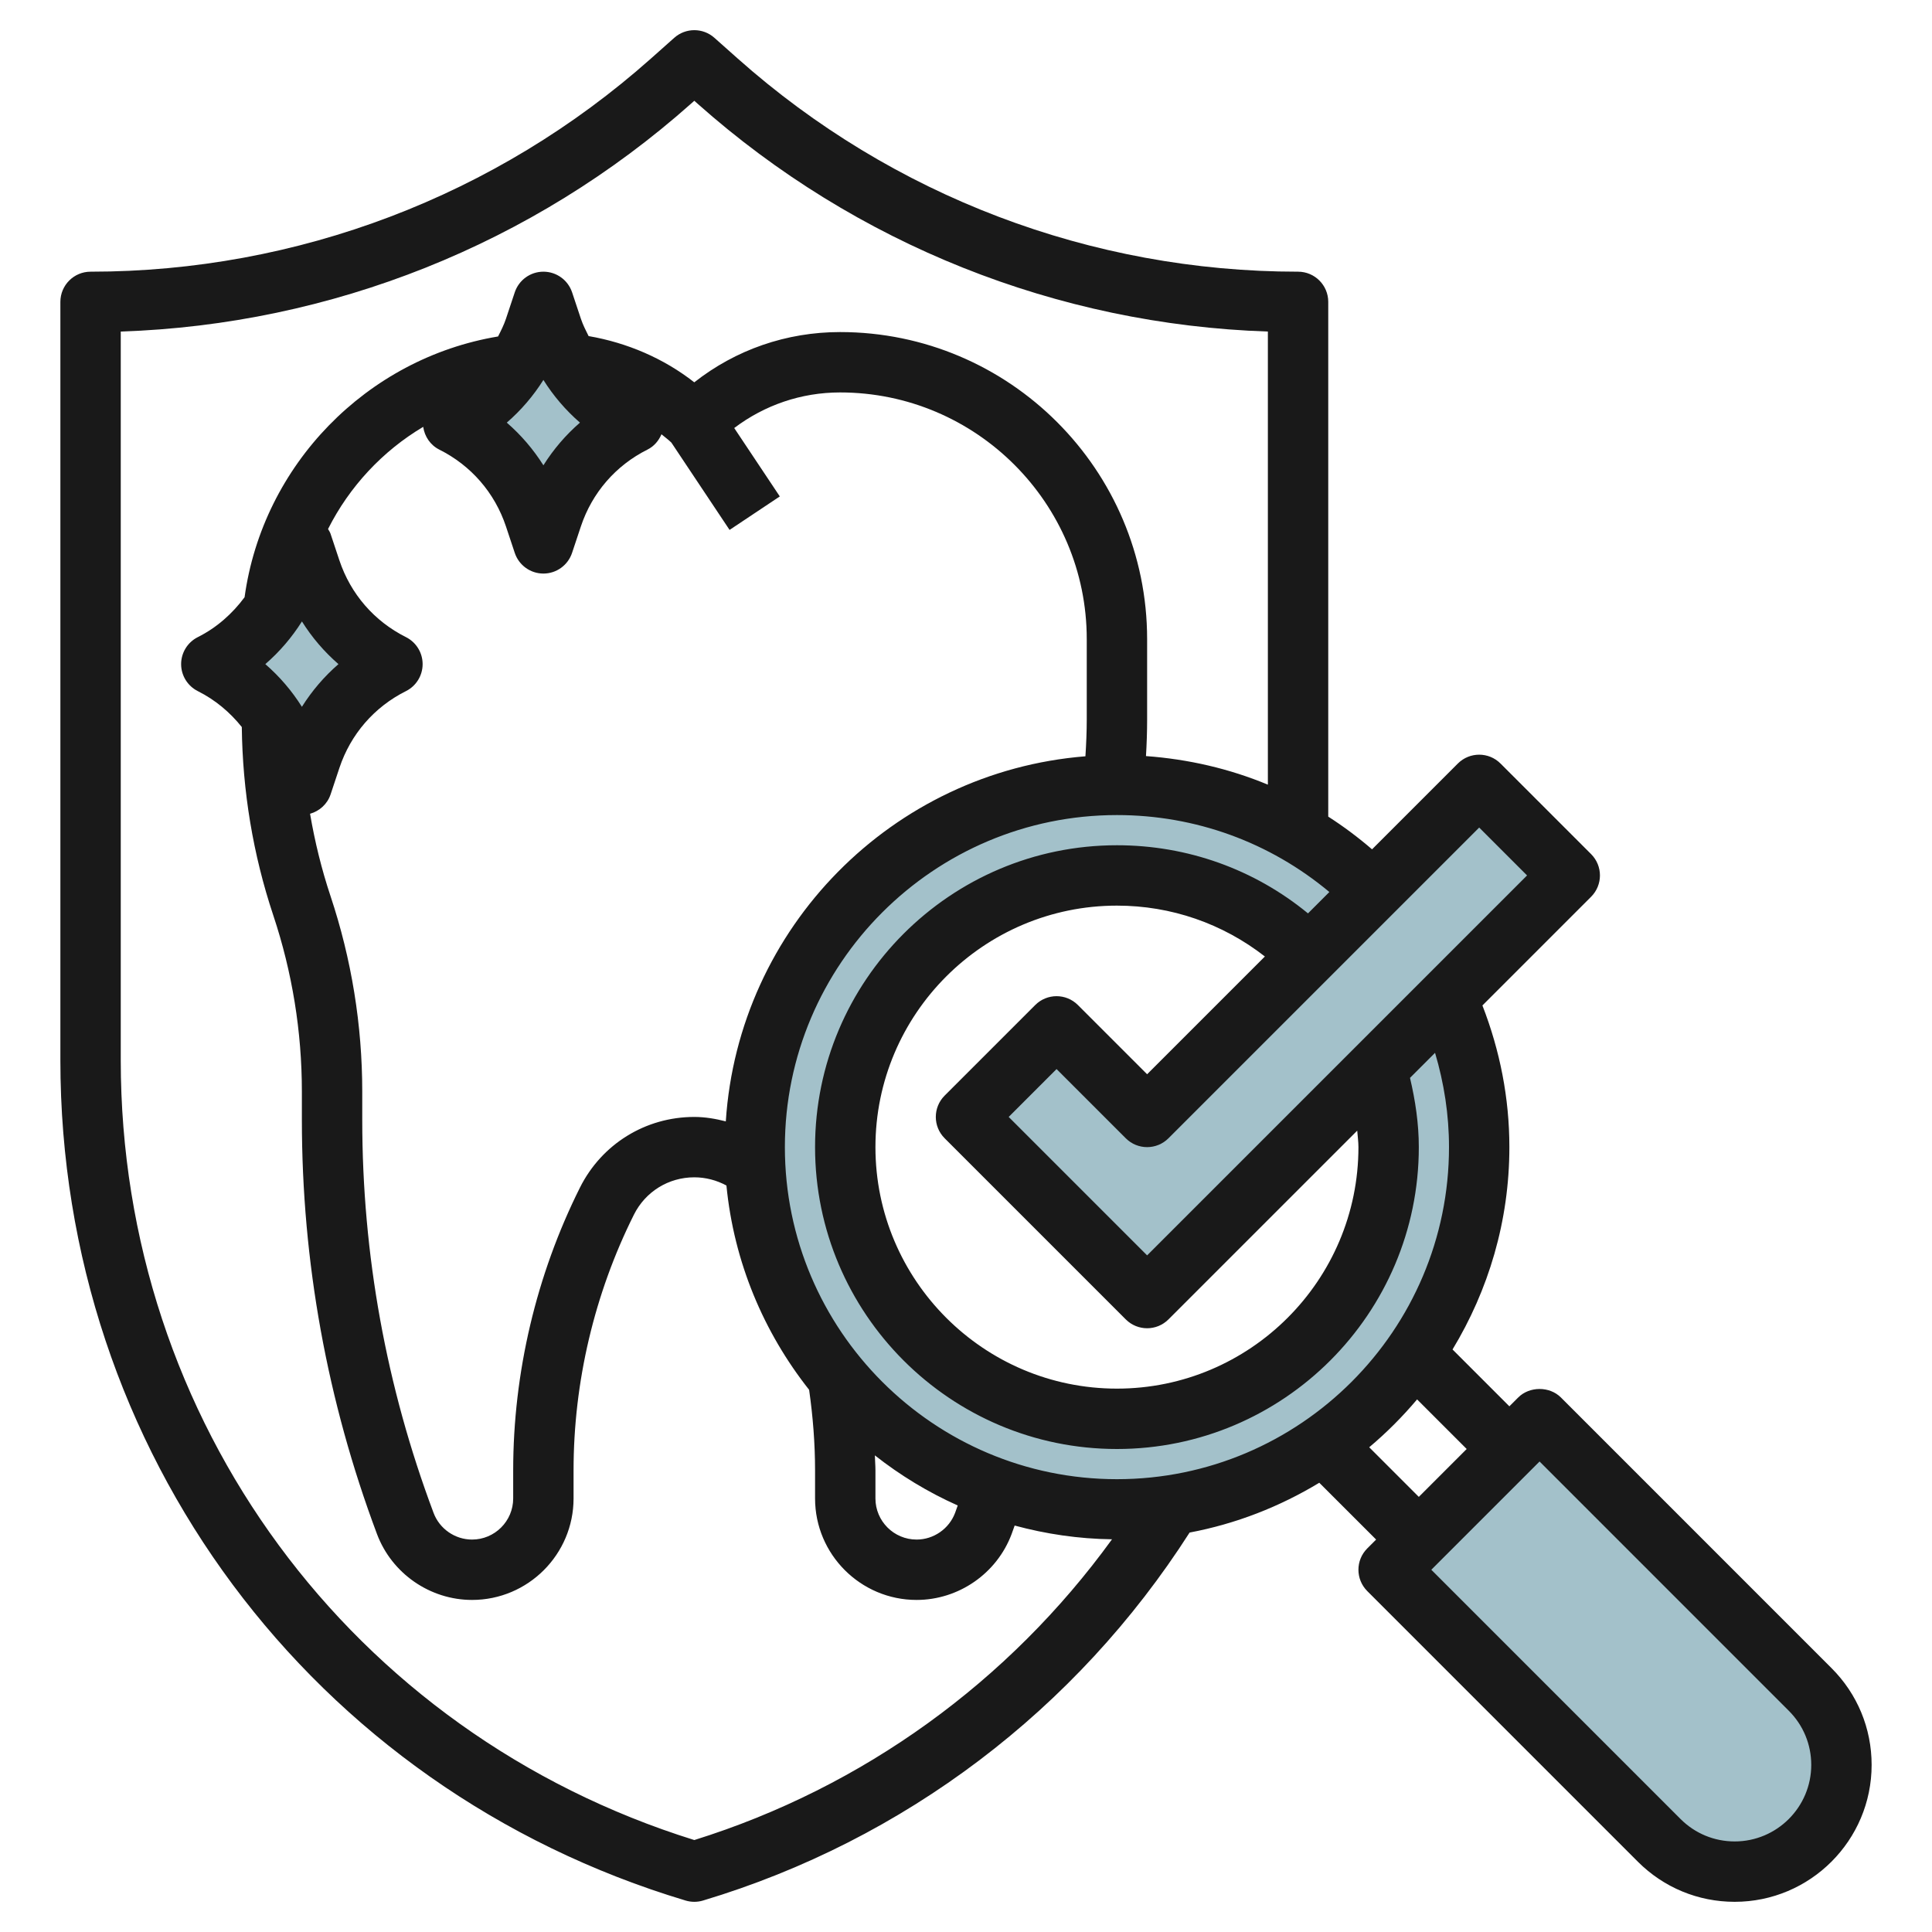
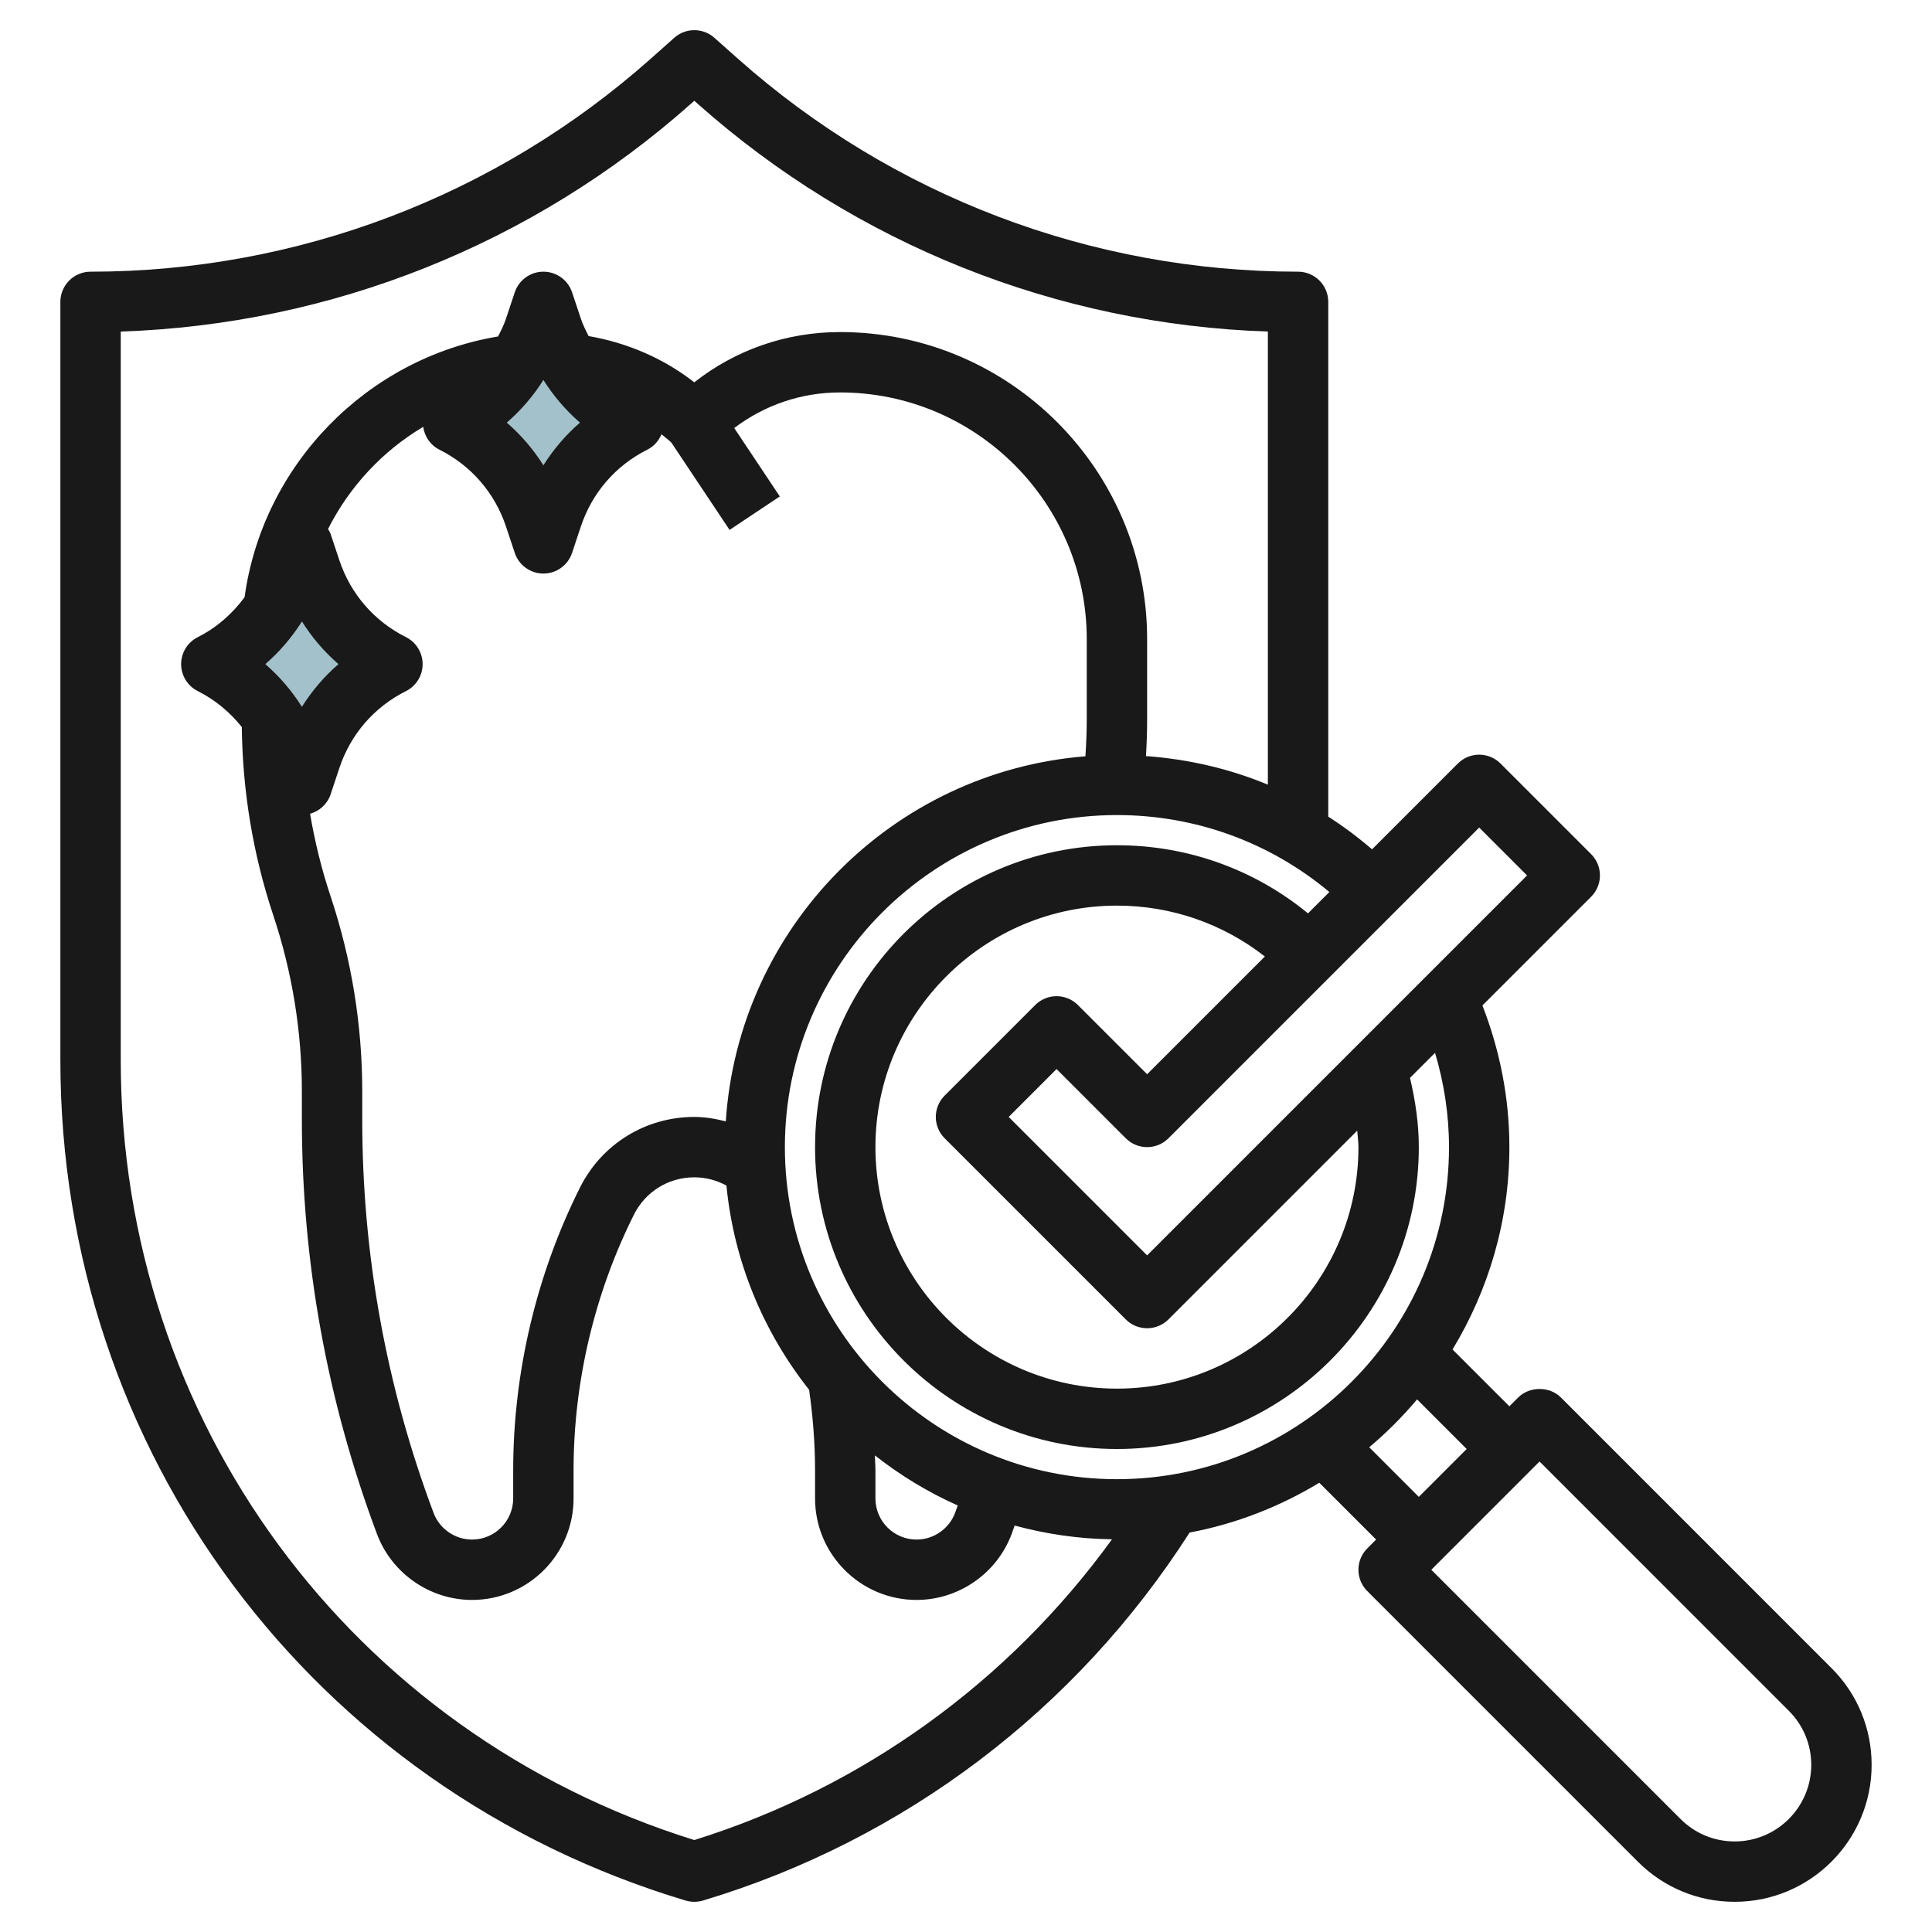
<svg xmlns="http://www.w3.org/2000/svg" id="Layer_3" enable-background="new 0 0 64 64" height="512" viewBox="0 0 64 64" width="512">
  <g>
    <g fill="#a3c1ca">
      <path d="m7 22c1.282.64 2.256 1.763 2.709 3.122l.293.878.293-.88c.452-1.357 1.425-2.48 2.705-3.12-1.28-.64-2.253-1.763-2.705-3.12l-.293-.88-.293.878c-.453 1.359-1.427 2.482-2.709 3.122z" />
      <path d="m15 14c1.282.64 2.256 1.763 2.709 3.122l.293.878.293-.88c.452-1.357 1.425-2.48 2.705-3.12-1.28-.64-2.253-1.763-2.705-3.12l-.293-.88-.293.878c-.453 1.359-1.427 2.482-2.709 3.122z" />
-       <path d="m37 26c-6.627 0-12 5.373-12 12s5.373 12 12 12 12-5.373 12-12-5.373-12-12-12zm0 21c-4.971 0-9-4.029-9-9s4.029-9 9-9 9 4.029 9 9-4.029 9-9 9z" />
-       <path d="m46 52 5-5 8.964 8.964c.663.663 1.036 1.562 1.036 2.5 0 1.953-1.583 3.536-3.536 3.536-.938 0-1.837-.372-2.5-1.036z" />
-       <path d="m49 26-11 11-3-3-3 3 6 6 3-3 11-11z" />
    </g>
    <path d="m22.712 62.958c.094.028.191.042.288.042s.194-.014.288-.042c6.672-2.002 12.37-6.329 16.119-12.19 1.548-.291 2.994-.862 4.296-1.65l1.883 1.882-.293.293c-.391.391-.391 1.023 0 1.414l8.964 8.965c.857.856 1.995 1.328 3.207 1.328 2.501 0 4.536-2.034 4.536-4.535 0-1.211-.472-2.351-1.329-3.207l-8.964-8.965c-.375-.375-1.039-.375-1.414 0l-.293.293-1.883-1.883c1.187-1.96 1.883-4.249 1.883-6.703 0-1.626-.312-3.197-.893-4.693l3.6-3.6c.391-.391.391-1.023 0-1.414l-3-3c-.391-.391-1.023-.391-1.414 0l-2.842 2.842c-.462-.397-.945-.759-1.451-1.083v-17.052c0-.552-.448-1-1-1-6.848 0-13.438-2.506-18.557-7.056l-.778-.692c-.379-.337-.95-.337-1.329 0l-.778.692c-5.12 4.55-11.71 7.056-18.558 7.056-.552 0-1 .448-1 1v25.119c0 12.935 8.324 24.122 20.712 27.839zm36.545-6.286c.479.479.743 1.116.743 1.793 0 1.397-1.138 2.535-2.536 2.535-.678 0-1.314-.264-1.793-.742l-8.257-8.258 3.586-3.586zm-10.671-8.672-1.586 1.586-1.643-1.643c.573-.482 1.103-1.013 1.586-1.586zm.414-20.586 1.586 1.586-12.586 12.586-4.586-4.586 1.586-1.586 2.293 2.293c.391.391 1.023.391 1.414 0zm-4 10.586c0 4.411-3.589 8-8 8s-8-3.589-8-8 3.589-8 8-8c1.8 0 3.504.596 4.901 1.685l-3.901 3.901-2.293-2.293c-.391-.391-1.023-.391-1.414 0l-3 3c-.391.391-.391 1.023 0 1.414l6 6c.195.195.451.293.707.293s.512-.098.707-.293l6.253-6.253c.012.182.04.362.04.546zm-1.671-7.743c-1.781-1.462-3.994-2.257-6.329-2.257-5.514 0-10 4.486-10 10s4.486 10 10 10 10-4.486 10-10c0-.779-.115-1.544-.292-2.294l.83-.83c.299 1.008.462 2.052.462 3.124 0 6.065-4.935 11-11 11s-11-4.935-11-11 4.935-11 11-11c2.602 0 5.064.901 7.037 2.549zm-14.348 17.954c.839.66 1.758 1.22 2.745 1.66-.03.081-.057.163-.087.244-.199.53-.712.885-1.276.885-.752 0-1.363-.611-1.363-1.362v-.93c0-.165-.015-.331-.019-.497zm-4.938-11.064c-.34-.087-.689-.147-1.043-.147-1.615 0-3.067.897-3.789 2.342-1.446 2.892-2.211 6.132-2.211 9.366v.93c0 .751-.611 1.362-1.363 1.362-.564 0-1.077-.355-1.275-.885-1.568-4.177-2.362-8.558-2.362-13.021v-.932c0-2.205-.354-4.385-1.051-6.478-.298-.893-.52-1.805-.678-2.727.313-.088.573-.321.68-.641l.293-.88c.372-1.114 1.154-2.017 2.204-2.542.338-.169.552-.515.552-.894s-.214-.725-.553-.895c-1.049-.525-1.832-1.428-2.204-2.542l-.293-.88c-.019-.058-.054-.107-.083-.159.707-1.404 1.805-2.583 3.152-3.384.047.321.238.606.534.754 1.051.525 1.835 1.429 2.207 2.543l.292.878c.137.41.519.685.949.685s.812-.275.949-.684l.293-.88c.372-1.114 1.154-2.017 2.204-2.542.217-.108.374-.293.465-.508.109.092.225.175.328.275l1.928 2.893 1.664-1.109-1.51-2.266c1.006-.761 2.222-1.179 3.506-1.179 4.506 0 8.172 3.666 8.172 8.172v2.666c0 .403-.018.809-.044 1.215-6.399.512-11.493 5.67-11.913 12.094zm-12.831-15.147c-.471.409-.879.885-1.211 1.414-.333-.529-.74-1.005-1.212-1.414.472-.409.88-.885 1.213-1.414.331.529.739 1.005 1.21 1.414zm8-8c-.471.409-.879.885-1.211 1.414-.333-.529-.741-1.005-1.213-1.414.472-.409.88-.885 1.213-1.414.332.529.74 1.005 1.211 1.414zm-15.212-3.017c6.978-.232 13.65-2.891 18.886-7.544l.114-.101.114.102c5.236 4.653 11.908 7.311 18.886 7.543v15.01c-1.274-.53-2.634-.844-4.038-.947.024-.403.038-.807.038-1.208v-2.666c0-5.609-4.563-10.172-10.172-10.172-1.773 0-3.457.585-4.829 1.665-1.017-.796-2.226-1.312-3.501-1.532-.092-.185-.187-.37-.254-.57l-.293-.88c-.137-.408-.519-.683-.95-.683s-.812.275-.949.684l-.292.877c-.068.205-.165.395-.261.585-4.351.726-7.794 4.253-8.397 8.638-.406.547-.923 1.008-1.55 1.322-.338.169-.552.516-.552.894 0 .379.215.725.554.895.578.289 1.064.7 1.456 1.189.025 2.121.37 4.217 1.041 6.232.63 1.889.949 3.856.949 5.846v.932c0 4.703.837 9.321 2.489 13.725.49 1.304 1.755 2.181 3.148 2.181 1.855 0 3.363-1.509 3.363-3.362v-.93c0-2.926.691-5.855 2-8.472.381-.762 1.147-1.236 2-1.236.373 0 .739.096 1.064.272.248 2.542 1.237 4.866 2.739 6.767.126.883.197 1.779.197 2.669v.93c0 1.853 1.508 3.362 3.363 3.362 1.394 0 2.659-.877 3.148-2.182.035-.094.066-.188.101-.282 1.032.279 2.11.441 3.225.455-3.417 4.715-8.25 8.219-13.837 9.963-11.378-3.547-19-13.891-19-25.835z" fill="#191919" />
  </g>
</svg>